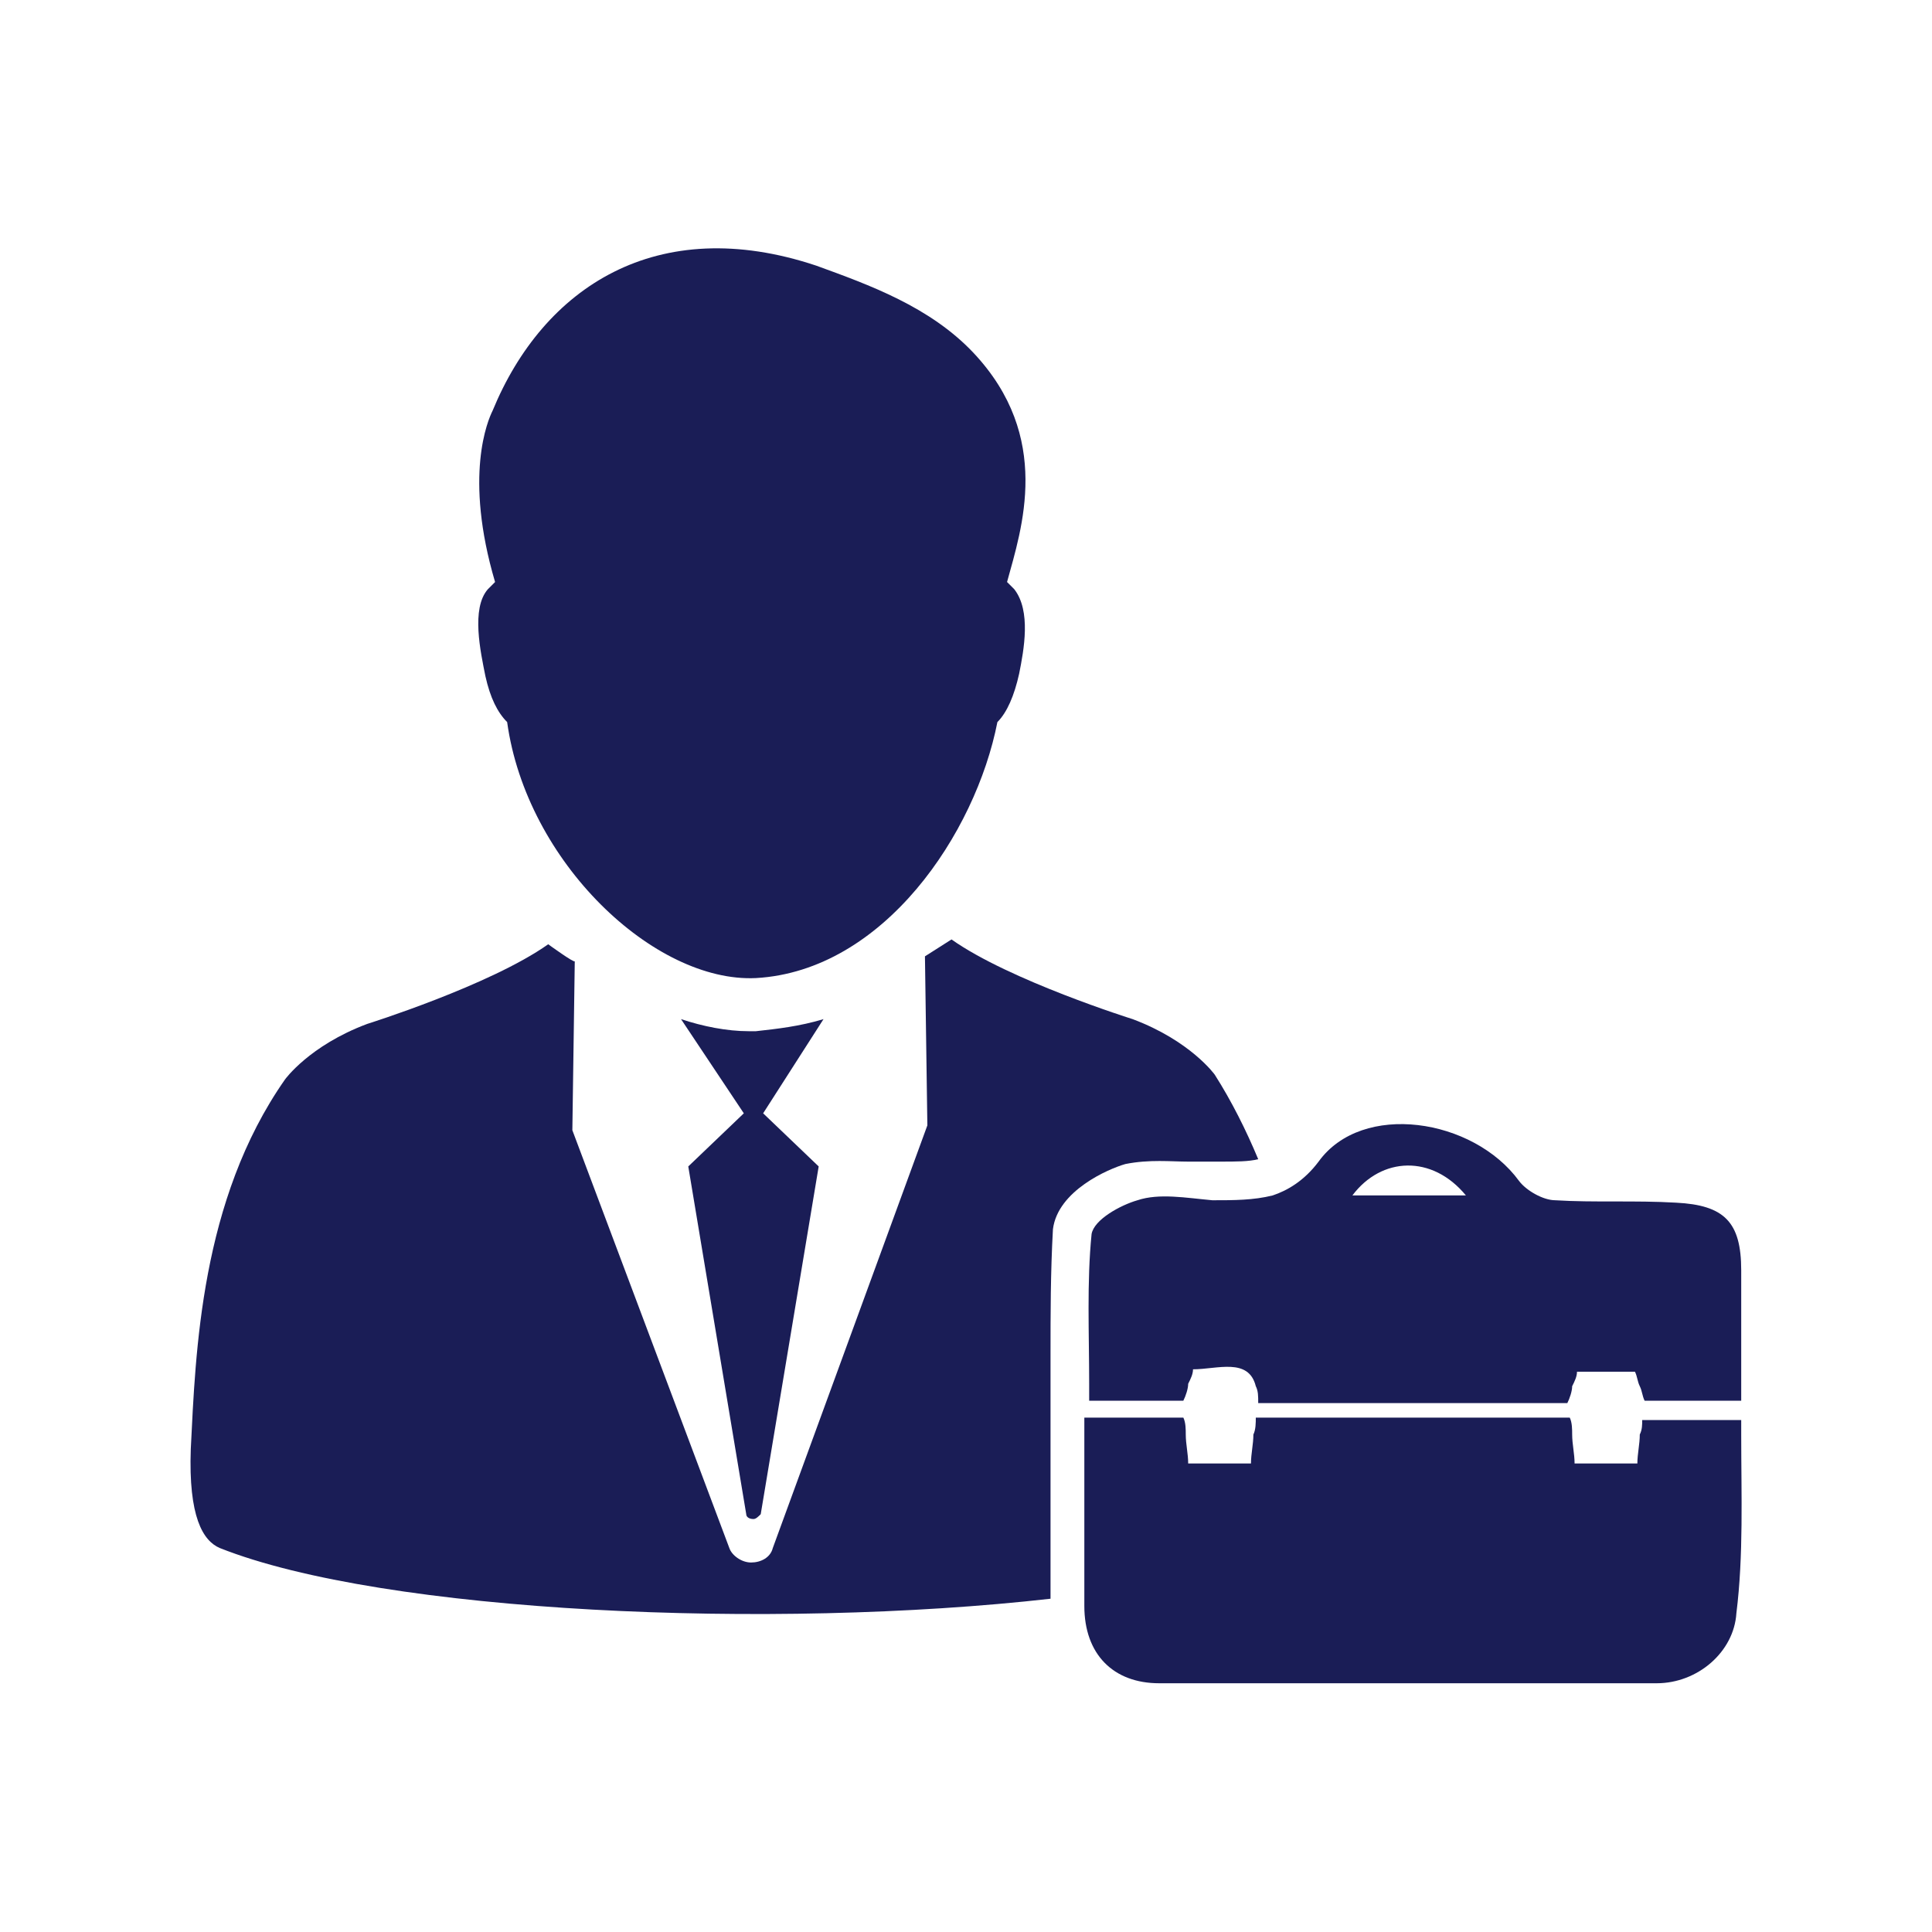
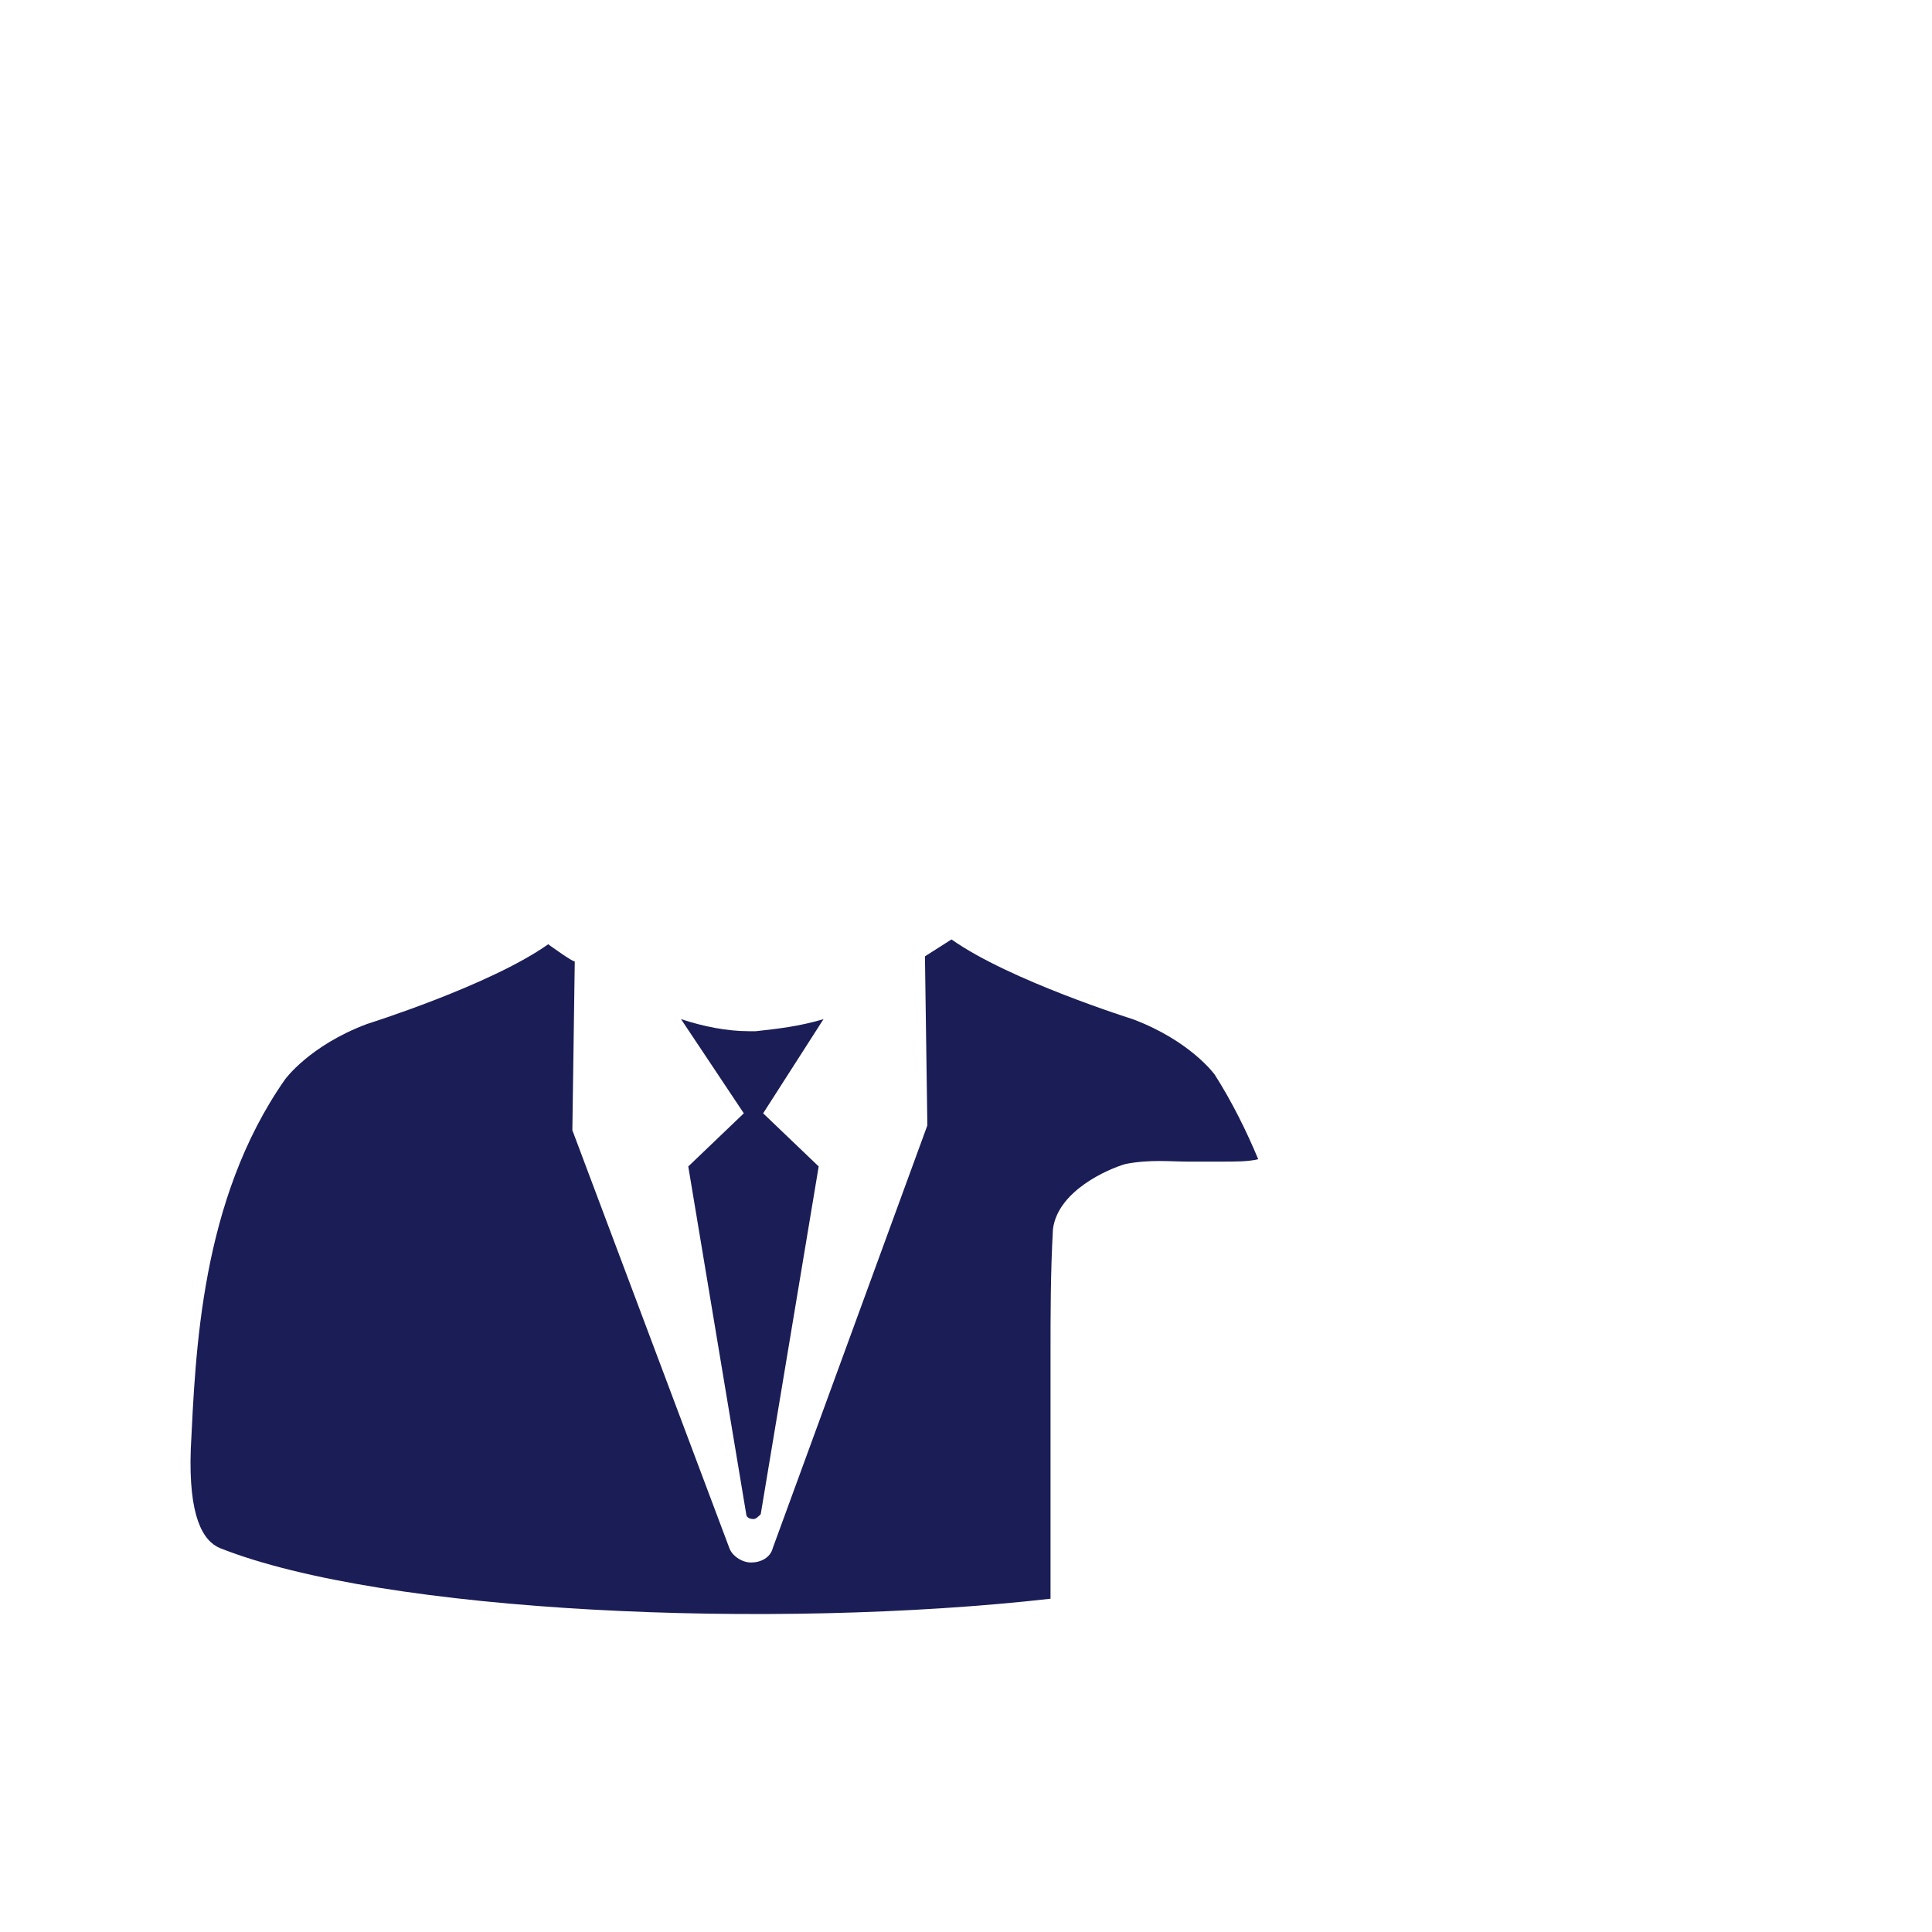
<svg xmlns="http://www.w3.org/2000/svg" version="1.1" id="Layer_1" x="0px" y="0px" viewBox="0 0 80 80" style="enable-background:new 0 0 80 80;" xml:space="preserve">
  <style type="text/css">
	.st0{fill:#29235C;}
	.st1{fill:#FFFFFF;}
	.st2{fill:#1A1D56;}
	.st3{clip-path:url(#SVGID_00000039846093196348865820000006975769828787638927_);}
</style>
  <g>
    <g>
-       <path class="st2" d="M20.1,28c0.2,0.9,0.5,1.5,0.9,1.9c0.8,5.8,6.1,10.8,10.3,10.6c5.3-0.3,9.1-6,10-10.6c0.4-0.4,0.7-1.1,0.9-2    c0.2-1,0.5-2.6-0.2-3.5c0,0-0.3-0.3-0.3-0.3c0.6-2.2,1.9-6-1.4-9.5c-1.8-1.9-4.3-2.8-6.5-3.6c-6.6-2.2-11.3,0.9-13.4,6    c-0.2,0.4-1.2,2.7,0.1,7.1c-0.1,0.1-0.2,0.2-0.3,0.3C19.5,25.2,19.9,27,20.1,28z" />
      <path class="st2" d="M49.2,48.1c0.3,0,0.6,0,0.9,0l0.4,0c0.7,0,1.2,0,1.6-0.1c-0.5-1.2-1.1-2.4-1.8-3.5c0,0-1-1.4-3.4-2.3    c0,0-5.1-1.6-7.5-3.3l-1.1,0.7l0.1,7L32,64.1c-0.1,0.4-0.5,0.6-0.9,0.6c-0.4,0-0.8-0.3-0.9-0.6l-6.5-17.3c0,0,0.1-7,0.1-7    c0,0.1-1.1-0.7-1.1-0.7c-2.4,1.7-7.5,3.3-7.5,3.3c-2.4,0.9-3.4,2.3-3.4,2.3C8.3,49.7,8.1,56,7.9,60c-0.1,2.8,0.5,3.8,1.2,4.1    c6.8,2.7,22.9,3.4,34.4,2.1c0-1.7,0-3.3,0-5c0-0.8,0-1.6,0-2.5v-1.5h0c0-0.4,0-0.8,0-1.1c0-1.7,0-3.4,0.1-5.2    c0.2-1.6,2.3-2.5,3-2.7C47.6,48,48.5,48.1,49.2,48.1z" />
      <path class="st2" d="M31.3,42.7l-0.3,0c-0.9,0-1.9-0.2-2.8-0.5l2.6,3.9l-2.3,2.2l2.4,14.4c0,0.1,0.1,0.2,0.3,0.2    c0.1,0,0.2-0.1,0.3-0.2l2.4-14.4l-2.3-2.2l2.5-3.9C33.1,42.5,32.2,42.6,31.3,42.7z" />
-       <path class="st2" d="M72.1,59.4c0-0.2,0-0.4,0-0.6c-1.5,0-2.8,0-4.1,0c0,0.2,0,0.4-0.1,0.6c0,0.4-0.1,0.8-0.1,1.2    c-0.9,0-1.7,0-2.6,0c0-0.4-0.1-0.8-0.1-1.2c0-0.2,0-0.5-0.1-0.7c-3.7,0-7.3,0-10.9,0c-0.7,0-1.4,0-2.1,0c0,0.2,0,0.5-0.1,0.7    c0,0.4-0.1,0.8-0.1,1.2c-0.9,0-1.7,0-2.6,0c0-0.4-0.1-0.8-0.1-1.2c0-0.2,0-0.5-0.1-0.7c-1.4,0-2.6,0-4.1,0c0,0.2,0,0.5,0,0.7    c0,2.3,0,4.5,0,6.6c0,0.2,0,0.3,0,0.5c0,2,1.2,3.2,3.1,3.2c6.9,0,13.7,0,20.6,0c1.7,0,3.2-1.3,3.3-2.9    C72.2,64.4,72.1,61.9,72.1,59.4z" />
-       <path class="st2" d="M47.1,49.7c-0.7,0.2-1.8,0.8-1.9,1.4c-0.2,2-0.1,4.1-0.1,6.2c0,0.2,0,0.5,0,0.7c1.4,0,2.6,0,3.9,0    c0.1-0.2,0.2-0.5,0.2-0.7c0.1-0.2,0.2-0.4,0.2-0.6c1,0,2.3-0.5,2.6,0.7c0.1,0.2,0.1,0.4,0.1,0.7c0.7,0,1.3,0,2,0    c3.2,0,6.3,0,9.4,0c0.5,0,0.9,0,1.4,0c0.1-0.2,0.2-0.5,0.2-0.7c0.1-0.2,0.2-0.4,0.2-0.6c0.9,0,1.6,0,2.4,0    c0.1,0.2,0.1,0.4,0.2,0.6c0.1,0.2,0.1,0.4,0.2,0.6c1.3,0,2.5,0,4,0c0-0.2,0-0.4,0-0.6c0-1.7,0-3.3,0-4.8c0-2-0.7-2.7-2.7-2.8    c-1.7-0.1-3.4,0-5-0.1c-0.5,0-1.2-0.4-1.5-0.8c-1.9-2.6-6.5-3.3-8.3-0.8c-0.6,0.8-1.3,1.2-1.9,1.4c-0.8,0.2-1.6,0.2-2.5,0.2    C49.1,49.6,48,49.4,47.1,49.7z M60.7,49.5c-1.6,0-3.1,0-4.7,0C57.2,47.9,59.3,47.8,60.7,49.5z" />
    </g>
  </g>
</svg>